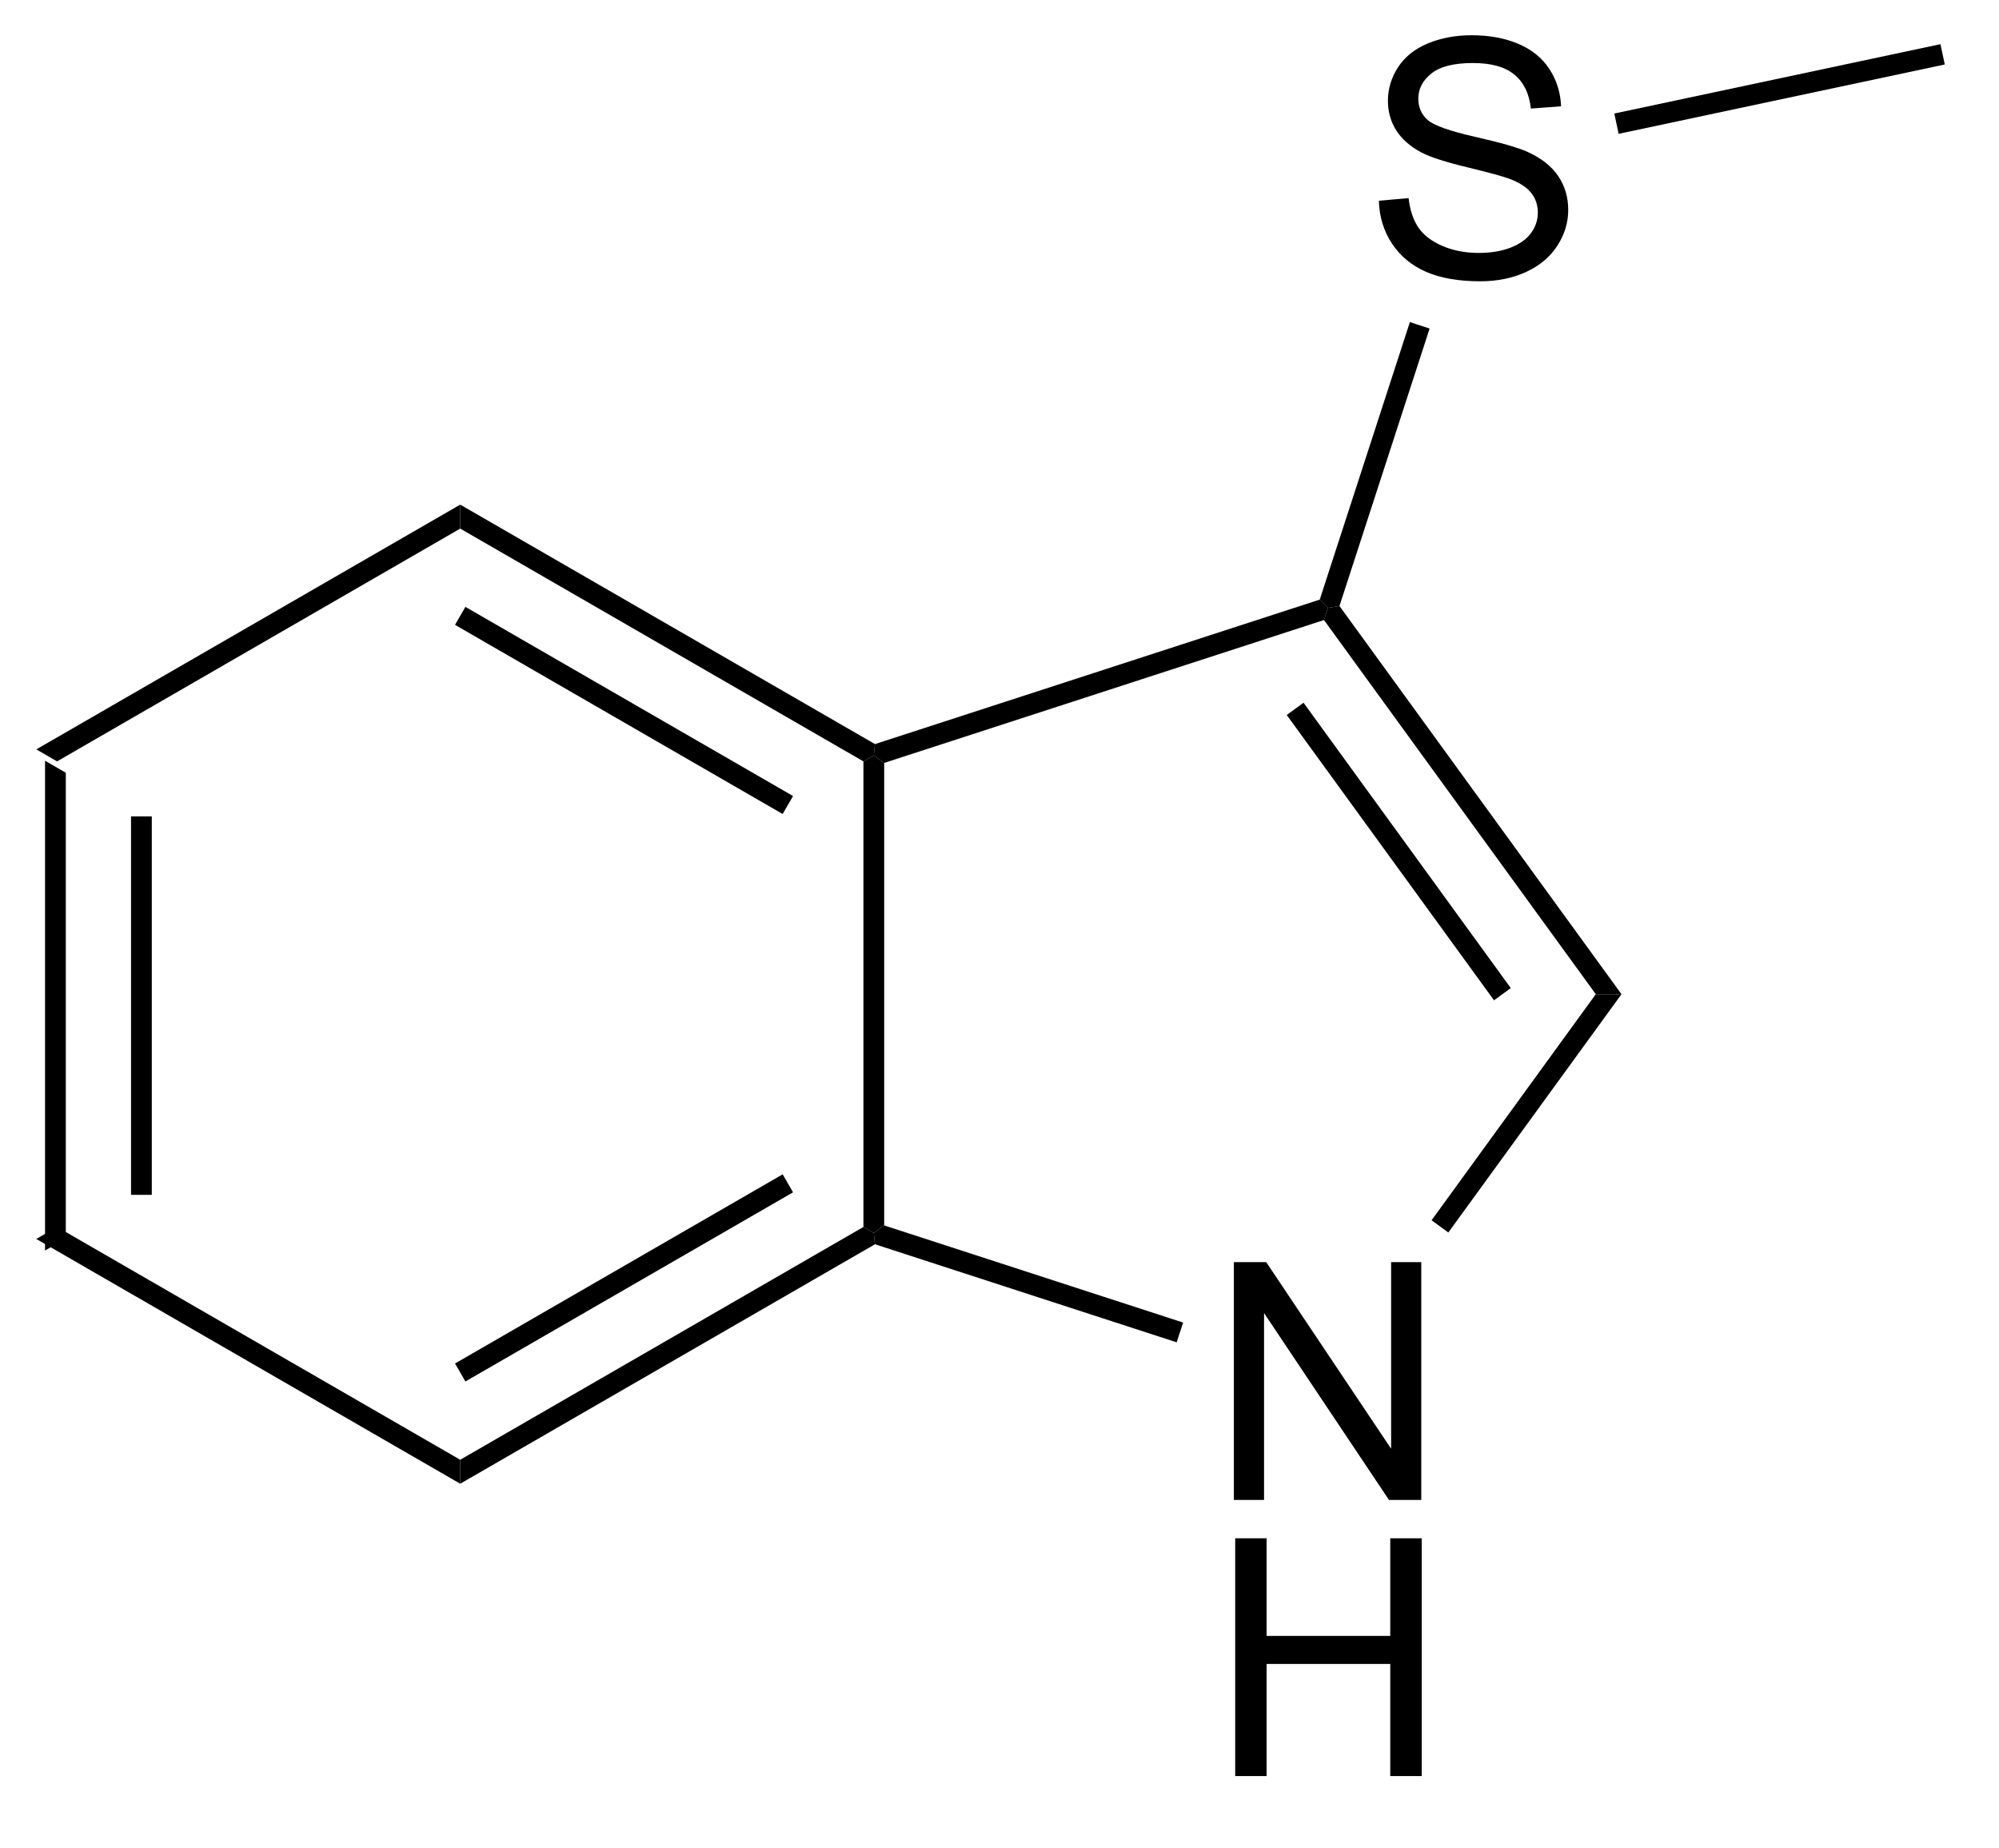
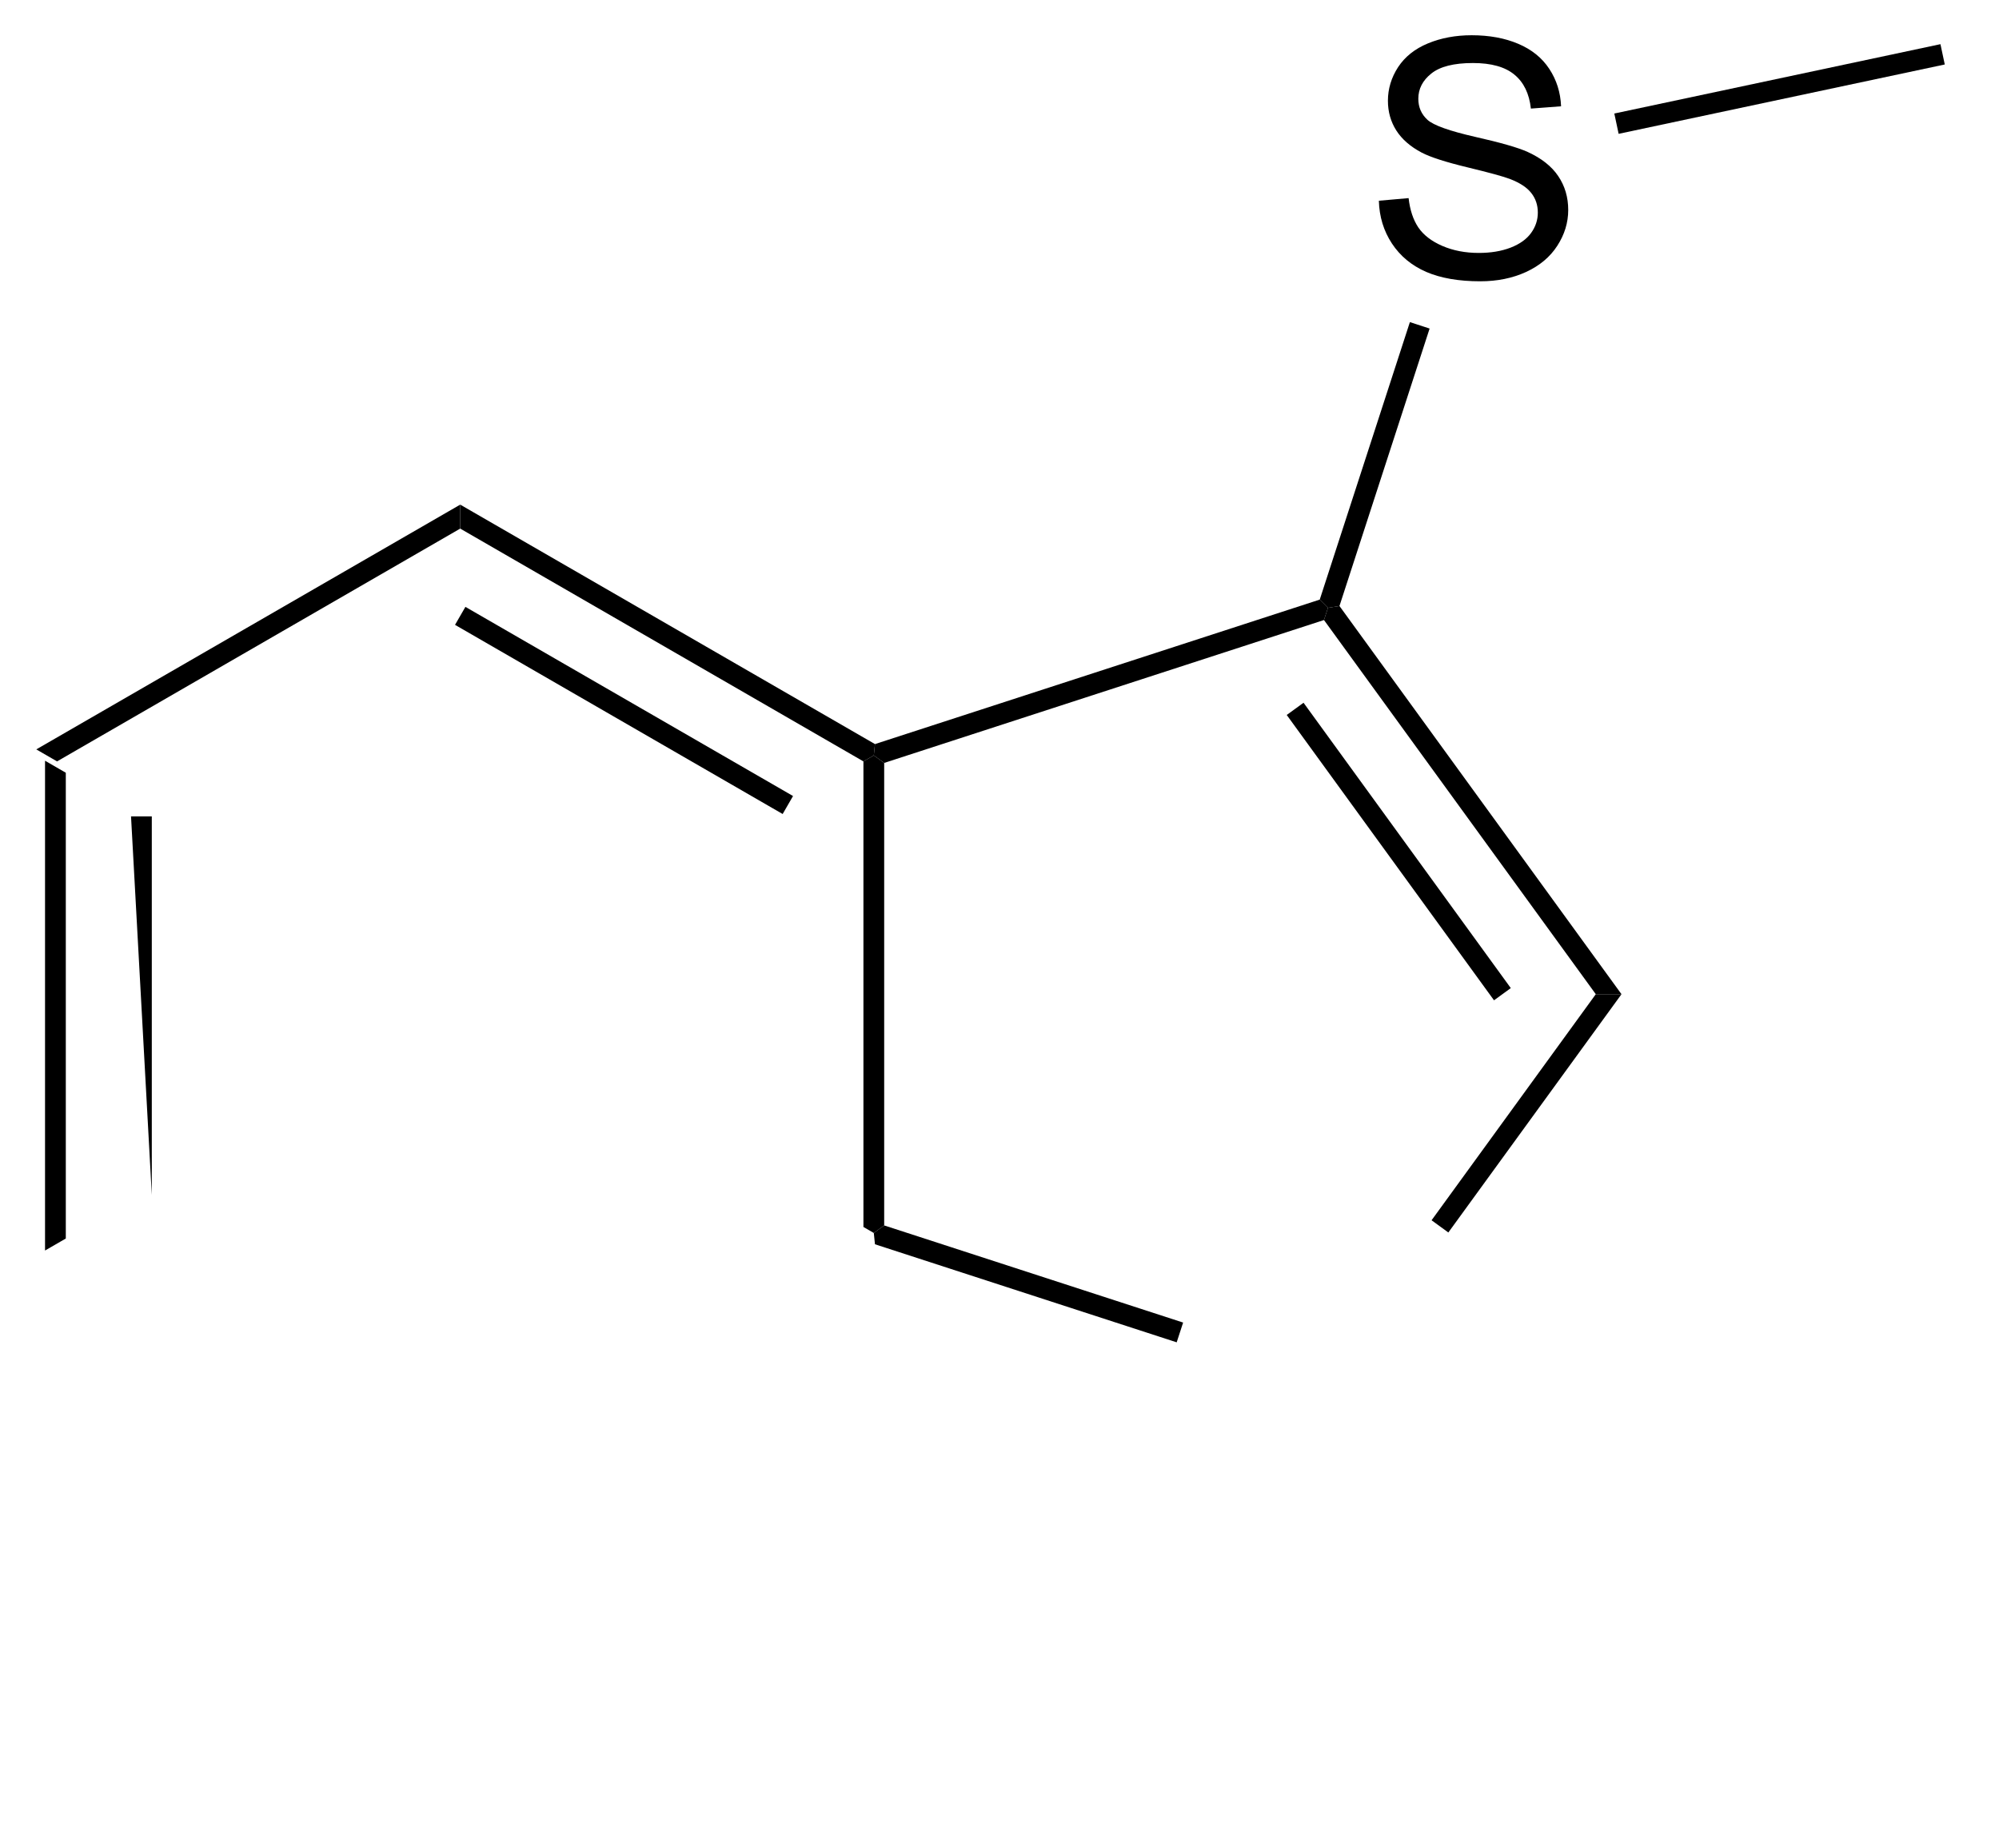
<svg xmlns="http://www.w3.org/2000/svg" stroke-dasharray="none" shape-rendering="auto" font-family="'Dialog'" text-rendering="auto" width="66" fill-opacity="1" color-interpolation="auto" color-rendering="auto" preserveAspectRatio="xMidYMid meet" font-size="12px" viewBox="0 0 66 61" fill="black" stroke="black" image-rendering="auto" stroke-miterlimit="10" stroke-linecap="square" stroke-linejoin="miter" font-style="normal" stroke-width="1" height="61" stroke-dashoffset="0" font-weight="normal" stroke-opacity="1">
  <defs id="genericDefs" />
  <g>
    <defs id="defs1">
      <clipPath clipPathUnits="userSpaceOnUse" id="clipPath1">
-         <path d="M0.646 1.614 L49.92 1.614 L49.92 46.733 L0.646 46.733 L0.646 1.614 Z" />
-       </clipPath>
+         </clipPath>
      <clipPath clipPathUnits="userSpaceOnUse" id="clipPath2">
        <path d="M288.487 361.512 L288.487 405.377 L336.392 405.377 L336.392 361.512 Z" />
      </clipPath>
    </defs>
    <g transform="scale(1.333,1.333) translate(-0.646,-1.614) matrix(1.029,0,0,1.029,-296.092,-370.237)">
-       <path d="M289.459 379.681 L289.959 379.97 L289.959 391.181 L289.459 391.47 ZM291.529 381.021 L291.529 390.13 L292.029 390.13 L292.029 381.021 Z" stroke="none" clip-path="url(#clipPath2)" />
+       <path d="M289.459 379.681 L289.959 379.97 L289.959 391.181 L289.459 391.47 ZM291.529 381.021 L292.029 390.13 L292.029 381.021 Z" stroke="none" clip-path="url(#clipPath2)" />
    </g>
    <g transform="matrix(1.371,0,0,1.371,-395.65,-495.802)">
-       <path d="M289.459 391.47 L289.959 391.181 L299.668 396.787 L299.668 397.364 Z" stroke="none" clip-path="url(#clipPath2)" />
-     </g>
+       </g>
    <g transform="matrix(1.371,0,0,1.371,-395.65,-495.802)">
-       <path d="M299.668 397.364 L299.668 396.787 L309.378 391.181 L309.628 391.326 L309.656 391.598 ZM299.793 394.902 L307.683 390.347 L307.433 389.914 L299.543 394.469 Z" stroke="none" clip-path="url(#clipPath2)" />
-     </g>
+       </g>
    <g transform="matrix(1.371,0,0,1.371,-395.65,-495.802)">
      <path d="M309.878 391.144 L309.628 391.326 L309.378 391.181 L309.378 379.97 L309.628 379.826 L309.878 380.007 Z" stroke="none" clip-path="url(#clipPath2)" />
    </g>
    <g transform="matrix(1.371,0,0,1.371,-395.65,-495.802)">
      <path d="M309.656 379.553 L309.628 379.826 L309.378 379.97 L299.668 374.364 L299.668 373.787 ZM307.683 380.804 L299.793 376.249 L299.543 376.682 L307.433 381.237 Z" stroke="none" clip-path="url(#clipPath2)" />
    </g>
    <g transform="matrix(1.371,0,0,1.371,-395.65,-495.802)">
      <path d="M299.668 373.787 L299.668 374.364 L289.959 379.97 L289.459 379.681 Z" stroke="none" clip-path="url(#clipPath2)" />
    </g>
    <g transform="matrix(1.371,0,0,1.371,-395.65,-495.802)">
-       <path d="M318.299 397.754 L318.299 392.028 L319.078 392.028 L322.086 396.522 L322.086 392.028 L322.812 392.028 L322.812 397.754 L322.034 397.754 L319.026 393.254 L319.026 397.754 L318.299 397.754 Z" stroke="none" clip-path="url(#clipPath2)" />
-     </g>
+       </g>
    <g transform="matrix(1.371,0,0,1.371,-395.65,-495.802)">
-       <path d="M318.331 404.404 L318.331 398.678 L319.088 398.678 L319.088 401.029 L322.065 401.029 L322.065 398.678 L322.823 398.678 L322.823 404.404 L322.065 404.404 L322.065 401.704 L319.088 401.704 L319.088 404.404 L318.331 404.404 Z" stroke="none" clip-path="url(#clipPath2)" />
-     </g>
+       </g>
    <g transform="matrix(1.371,0,0,1.371,-395.65,-495.802)">
      <path d="M309.656 391.598 L309.628 391.326 L309.878 391.144 L317.077 393.483 L316.922 393.959 Z" stroke="none" clip-path="url(#clipPath2)" />
    </g>
    <g transform="matrix(1.371,0,0,1.371,-395.65,-495.802)">
      <path d="M323.464 391.314 L323.06 391.02 L327.015 385.576 L327.634 385.576 Z" stroke="none" clip-path="url(#clipPath2)" />
    </g>
    <g transform="matrix(1.371,0,0,1.371,-395.65,-495.802)">
      <path d="M327.634 385.576 L327.015 385.576 L320.469 376.566 L320.565 376.272 L320.842 376.228 ZM324.968 385.429 L319.977 378.558 L319.572 378.852 L324.564 385.723 Z" stroke="none" clip-path="url(#clipPath2)" />
    </g>
    <g transform="matrix(1.371,0,0,1.371,-395.65,-495.802)">
      <path d="M320.367 376.074 L320.565 376.272 L320.469 376.566 L309.878 380.007 L309.628 379.826 L309.656 379.553 Z" stroke="none" clip-path="url(#clipPath2)" />
    </g>
    <g transform="matrix(1.371,0,0,1.371,-395.65,-495.802)">
      <path d="M321.791 366.469 L322.507 366.406 Q322.556 366.836 322.741 367.112 Q322.929 367.388 323.319 367.557 Q323.71 367.726 324.197 367.726 Q324.632 367.726 324.962 367.599 Q325.296 367.469 325.457 367.245 Q325.619 367.021 325.619 366.755 Q325.619 366.484 325.462 366.284 Q325.306 366.083 324.947 365.945 Q324.718 365.857 323.929 365.666 Q323.14 365.476 322.822 365.31 Q322.413 365.094 322.21 364.776 Q322.009 364.458 322.009 364.062 Q322.009 363.63 322.254 363.252 Q322.502 362.875 322.973 362.68 Q323.447 362.484 324.025 362.484 Q324.663 362.484 325.147 362.69 Q325.634 362.896 325.895 363.294 Q326.158 363.692 326.179 364.195 L325.452 364.25 Q325.392 363.708 325.054 363.432 Q324.718 363.153 324.056 363.153 Q323.369 363.153 323.054 363.406 Q322.741 363.656 322.741 364.013 Q322.741 364.32 322.962 364.521 Q323.181 364.719 324.106 364.93 Q325.03 365.138 325.374 365.294 Q325.874 365.523 326.111 365.877 Q326.351 366.232 326.351 366.692 Q326.351 367.148 326.087 367.555 Q325.827 367.958 325.335 368.185 Q324.845 368.409 324.233 368.409 Q323.455 368.409 322.929 368.182 Q322.405 367.953 322.106 367.5 Q321.806 367.044 321.791 366.469 Z" stroke="none" clip-path="url(#clipPath2)" />
    </g>
    <g transform="matrix(1.371,0,0,1.371,-395.65,-495.802)">
      <path d="M327.565 364.858 L327.461 364.369 L335.315 362.699 L335.419 363.188 Z" stroke="none" clip-path="url(#clipPath2)" />
    </g>
    <g transform="matrix(1.371,0,0,1.371,-395.65,-495.802)">
      <path d="M322.538 369.392 L323.013 369.547 L320.842 376.228 L320.565 376.272 L320.367 376.074 Z" stroke="none" clip-path="url(#clipPath2)" />
    </g>
  </g>
</svg>